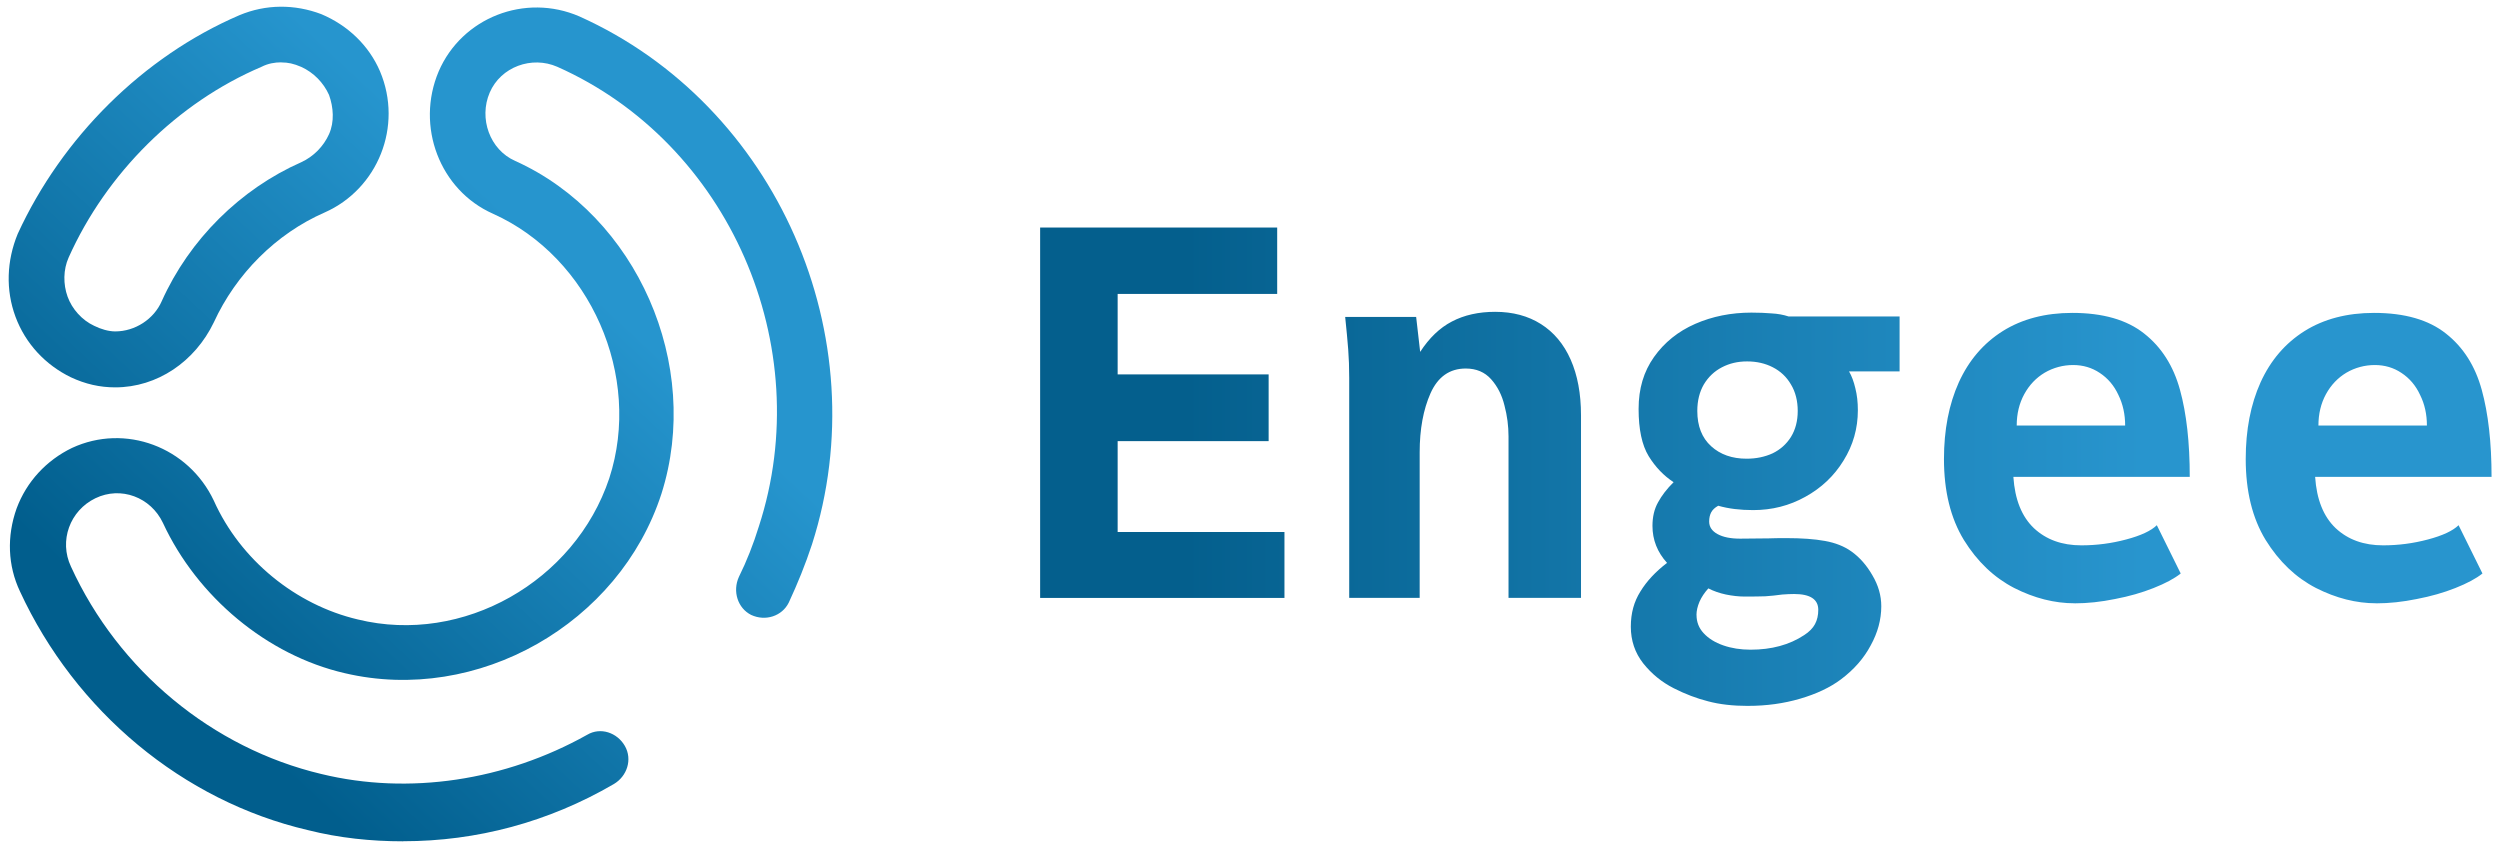
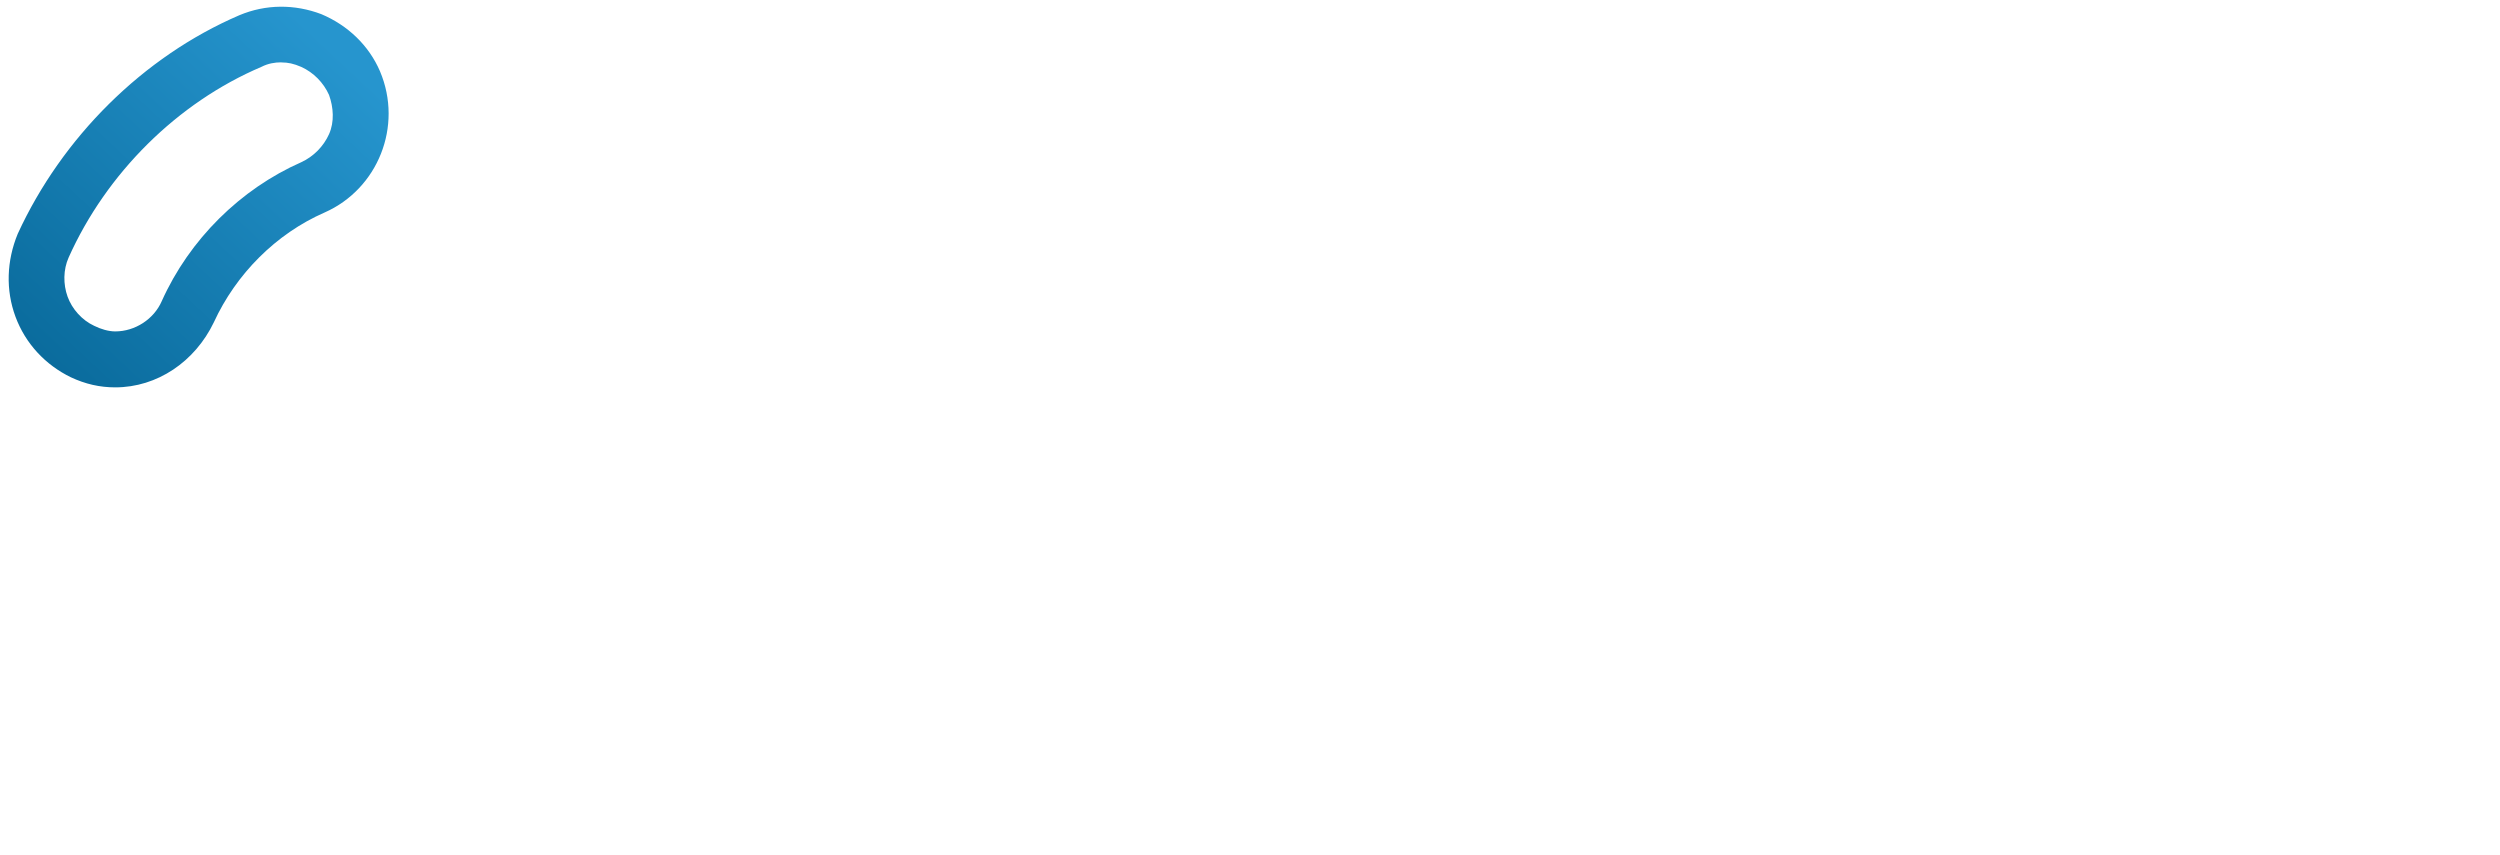
<svg xmlns="http://www.w3.org/2000/svg" width="152" height="52" viewBox="0 0 152 52" fill="none">
  <path d="M7.005 23.552C6.062 23.552 5.186 23.349 4.312 22.94C2.763 22.189 1.55 20.896 0.943 19.261C0.337 17.627 0.404 15.854 1.077 14.219C3.773 8.355 8.691 3.448 14.55 0.927C16.166 0.247 17.918 0.247 19.535 0.86C21.151 1.54 22.431 2.768 23.104 4.335C24.517 7.675 22.97 11.492 19.735 12.92C16.772 14.216 14.346 16.669 13 19.6C11.854 21.985 9.564 23.552 7.005 23.552ZM17.109 3.79C16.706 3.79 16.299 3.858 15.896 4.064C10.777 6.243 6.468 10.537 4.176 15.65C3.839 16.401 3.839 17.285 4.109 18.036C4.379 18.787 4.985 19.467 5.725 19.809C6.129 20.012 6.602 20.15 7.005 20.15C8.218 20.15 9.361 19.399 9.834 18.31C11.517 14.56 14.616 11.495 18.322 9.86C19.062 9.518 19.668 8.906 20.005 8.158C20.341 7.407 20.275 6.523 20.005 5.772C19.668 5.021 19.062 4.408 18.322 4.07C17.852 3.866 17.512 3.796 17.109 3.796V3.79Z" fill="url(#paint0_linear_40_3369)" />
-   <path d="M24.517 51.152C22.564 51.152 20.611 50.949 18.725 50.472C11.114 48.699 4.582 43.247 1.213 35.955C0.473 34.388 0.404 32.615 1.01 30.913C1.617 29.278 2.829 27.982 4.379 27.234C7.611 25.735 11.45 27.166 13 30.438C14.616 34.049 17.985 36.776 21.755 37.663C28.153 39.23 34.955 35.345 37.044 29.078C39.063 22.875 35.898 15.653 29.972 12.994C26.74 11.562 25.257 7.678 26.673 4.338C28.086 1.066 31.925 -0.433 35.227 0.998C47.217 6.382 53.412 20.489 49.37 33.095C48.967 34.323 48.494 35.481 47.957 36.638C47.554 37.457 46.544 37.796 45.667 37.386C44.858 36.977 44.521 35.955 44.928 35.068C45.4 34.114 45.804 33.092 46.14 32.002C49.709 21.032 44.321 8.697 33.883 4.061C32.334 3.381 30.448 4.061 29.775 5.628C29.101 7.195 29.775 9.104 31.324 9.784C38.732 13.124 42.708 22.186 40.215 30.023C37.656 37.928 29.035 42.835 20.953 40.927C16.238 39.837 11.996 36.294 9.907 31.794C9.167 30.227 7.347 29.544 5.798 30.294C4.248 31.045 3.575 32.883 4.315 34.45C7.211 40.788 12.936 45.492 19.537 47.059C24.859 48.354 30.718 47.468 35.703 44.673C36.51 44.196 37.522 44.537 37.992 45.353C38.462 46.172 38.129 47.194 37.319 47.671C33.347 49.989 28.968 51.147 24.523 51.147L24.517 51.152Z" fill="url(#paint1_linear_40_3369)" />
-   <path d="M63.24 13.835H77.653V17.872H67.953V22.765H77.133V26.819H67.953V32.347H78.095V36.353H63.24V13.835ZM82.032 22.982C82.032 22.35 82.012 21.771 81.971 21.243C81.929 20.704 81.868 20.046 81.787 19.27H86.102L86.346 21.395C86.897 20.546 87.54 19.93 88.274 19.549C89.02 19.157 89.896 18.959 90.906 18.959C91.977 18.959 92.906 19.207 93.691 19.704C94.475 20.201 95.079 20.921 95.496 21.864C95.913 22.807 96.125 23.933 96.125 25.249V36.35H91.718V26.537C91.718 25.904 91.638 25.28 91.473 24.659C91.32 24.027 91.051 23.496 90.661 23.058C90.274 22.624 89.76 22.406 89.117 22.406C88.138 22.406 87.423 22.909 86.975 23.911C86.536 24.905 86.316 26.099 86.316 27.499V36.35H82.032V22.982ZM106.287 42.919C105.358 42.919 104.548 42.826 103.853 42.64C103.16 42.465 102.465 42.2 101.772 41.849C101.038 41.477 100.414 40.969 99.905 40.328C99.404 39.687 99.154 38.944 99.154 38.106C99.154 37.267 99.349 36.584 99.736 35.963C100.122 35.331 100.665 34.752 101.357 34.224C100.765 33.572 100.47 32.821 100.47 31.974C100.47 31.426 100.581 30.949 100.807 30.546C101.032 30.13 101.346 29.721 101.755 29.317C101.154 28.925 100.648 28.397 100.239 27.734C99.83 27.062 99.627 26.102 99.627 24.862C99.627 23.623 99.939 22.59 100.562 21.709C101.193 20.82 102.031 20.145 103.071 19.69C104.111 19.236 105.249 19.007 106.484 19.007C106.943 19.007 107.355 19.024 107.722 19.055C108.09 19.075 108.432 19.137 108.746 19.241H115.495V22.581H112.421C112.585 22.861 112.71 23.202 112.805 23.606C112.908 24.01 112.958 24.456 112.958 24.941C112.958 26.048 112.668 27.07 112.087 28.002C111.517 28.933 110.741 29.667 109.761 30.207C108.793 30.746 107.736 31.014 106.593 31.014C105.797 31.014 105.088 30.927 104.468 30.749C104.264 30.862 104.12 30.997 104.039 31.152C103.958 31.308 103.917 31.494 103.917 31.711C103.917 32.033 104.086 32.285 104.423 32.471C104.76 32.657 105.219 32.75 105.8 32.75L107.544 32.733C107.82 32.722 108.167 32.717 108.585 32.717C109.533 32.717 110.323 32.773 110.955 32.889C111.586 33.002 112.123 33.213 112.56 33.524C113.069 33.885 113.497 34.374 113.845 34.983C114.201 35.585 114.382 36.209 114.382 36.861C114.382 37.668 114.168 38.462 113.74 39.238C113.322 40.026 112.719 40.712 111.934 41.302C111.272 41.799 110.44 42.191 109.442 42.482C108.451 42.773 107.402 42.917 106.29 42.917L106.287 42.919ZM103.149 37.392C103.149 37.815 103.291 38.185 103.577 38.493C103.872 38.815 104.27 39.063 104.771 39.238C105.272 39.413 105.825 39.501 106.437 39.501C107.711 39.501 108.799 39.207 109.695 38.614C110.001 38.416 110.22 38.194 110.351 37.948C110.485 37.699 110.551 37.409 110.551 37.078C110.551 36.438 110.062 36.116 109.083 36.116C108.868 36.116 108.629 36.127 108.362 36.147C107.995 36.197 107.653 36.234 107.338 36.254C107.021 36.265 106.604 36.271 106.084 36.271C105.717 36.271 105.333 36.228 104.938 36.147C104.551 36.065 104.192 35.941 103.867 35.774C103.633 36.034 103.452 36.302 103.33 36.581C103.207 36.872 103.146 37.14 103.146 37.389L103.149 37.392ZM103.196 24.987C103.196 25.907 103.477 26.621 104.036 27.129C104.596 27.638 105.316 27.889 106.195 27.889C106.776 27.889 107.302 27.779 107.772 27.564C108.243 27.335 108.613 27.005 108.888 26.57C109.163 26.124 109.302 25.596 109.302 24.987C109.302 24.377 109.166 23.826 108.888 23.372C108.624 22.917 108.256 22.57 107.786 22.33C107.327 22.093 106.807 21.974 106.226 21.974C105.644 21.974 105.155 22.093 104.696 22.33C104.237 22.567 103.869 22.914 103.594 23.372C103.33 23.826 103.196 24.366 103.196 24.987ZM126.136 36.68C124.912 36.68 123.687 36.37 122.463 35.749C121.239 35.116 120.218 34.145 119.403 32.829C118.597 31.505 118.193 29.865 118.193 27.909C118.193 26.138 118.494 24.586 119.095 23.25C119.707 21.904 120.6 20.865 121.771 20.128C122.945 19.394 124.352 19.024 125.994 19.024C127.86 19.024 129.318 19.445 130.37 20.283C131.421 21.11 132.144 22.251 132.542 23.699C132.94 25.139 133.137 26.904 133.137 28.995H122.413C122.505 30.373 122.922 31.412 123.668 32.118C124.414 32.812 125.371 33.157 126.544 33.157C127.474 33.157 128.381 33.038 129.268 32.801C130.166 32.564 130.787 32.273 131.135 31.932L132.587 34.868C132.2 35.178 131.649 35.472 130.934 35.754C130.23 36.034 129.452 36.257 128.595 36.42C127.738 36.596 126.917 36.683 126.13 36.683L126.136 36.68ZM129.209 25.873C129.209 25.19 129.073 24.569 128.798 24.01C128.534 23.439 128.155 22.996 127.666 22.674C127.187 22.352 126.645 22.194 126.044 22.194C125.443 22.194 124.845 22.35 124.316 22.66C123.796 22.971 123.381 23.406 123.075 23.965C122.769 24.524 122.616 25.162 122.616 25.873H129.209ZM144.482 36.68C143.258 36.68 142.034 36.37 140.81 35.749C139.586 35.116 138.565 34.145 137.75 32.829C136.943 31.505 136.54 29.865 136.54 27.909C136.54 26.138 136.84 24.586 137.441 23.25C138.053 21.904 138.946 20.865 140.117 20.128C141.291 19.394 142.699 19.024 144.34 19.024C146.207 19.024 147.664 19.445 148.716 20.283C149.768 21.11 150.491 22.251 150.889 23.699C151.286 25.139 151.487 26.904 151.487 28.995H140.76C140.852 30.373 141.269 31.412 142.014 32.118C142.76 32.812 143.717 33.157 144.891 33.157C145.82 33.157 146.727 33.038 147.614 32.801C148.513 32.564 149.133 32.273 149.481 31.932L150.933 34.868C150.546 35.178 149.996 35.472 149.281 35.754C148.577 36.034 147.798 36.257 146.941 36.42C146.084 36.596 145.264 36.683 144.479 36.683L144.482 36.68ZM147.556 25.873C147.556 25.19 147.42 24.569 147.141 24.01C146.877 23.439 146.499 22.996 146.009 22.674C145.531 22.352 144.988 22.194 144.387 22.194C143.786 22.194 143.188 22.35 142.66 22.66C142.14 22.971 141.725 23.406 141.419 23.965C141.113 24.524 140.96 25.162 140.96 25.873H147.556Z" fill="url(#paint2_linear_40_3369)" />
  <defs>
    <linearGradient id="paint0_linear_40_3369" x1="-6.579" y1="31.853" x2="28.757" y2="-6.077" gradientUnits="userSpaceOnUse">
      <stop offset="0.1" stop-color="#015E8D" />
      <stop offset="0.76" stop-color="#2695CE" />
    </linearGradient>
    <linearGradient id="paint1_linear_40_3369" x1="11.072" y1="48.298" x2="46.408" y2="10.368" gradientUnits="userSpaceOnUse">
      <stop offset="0.1" stop-color="#015E8D" />
      <stop offset="0.76" stop-color="#2695CE" />
    </linearGradient>
    <linearGradient id="paint2_linear_40_3369" x1="63.24" y1="28.377" x2="151.492" y2="28.377" gradientUnits="userSpaceOnUse">
      <stop offset="0.1" stop-color="#045F8D" />
      <stop offset="0.76" stop-color="#2895CE" />
    </linearGradient>
  </defs>
</svg>